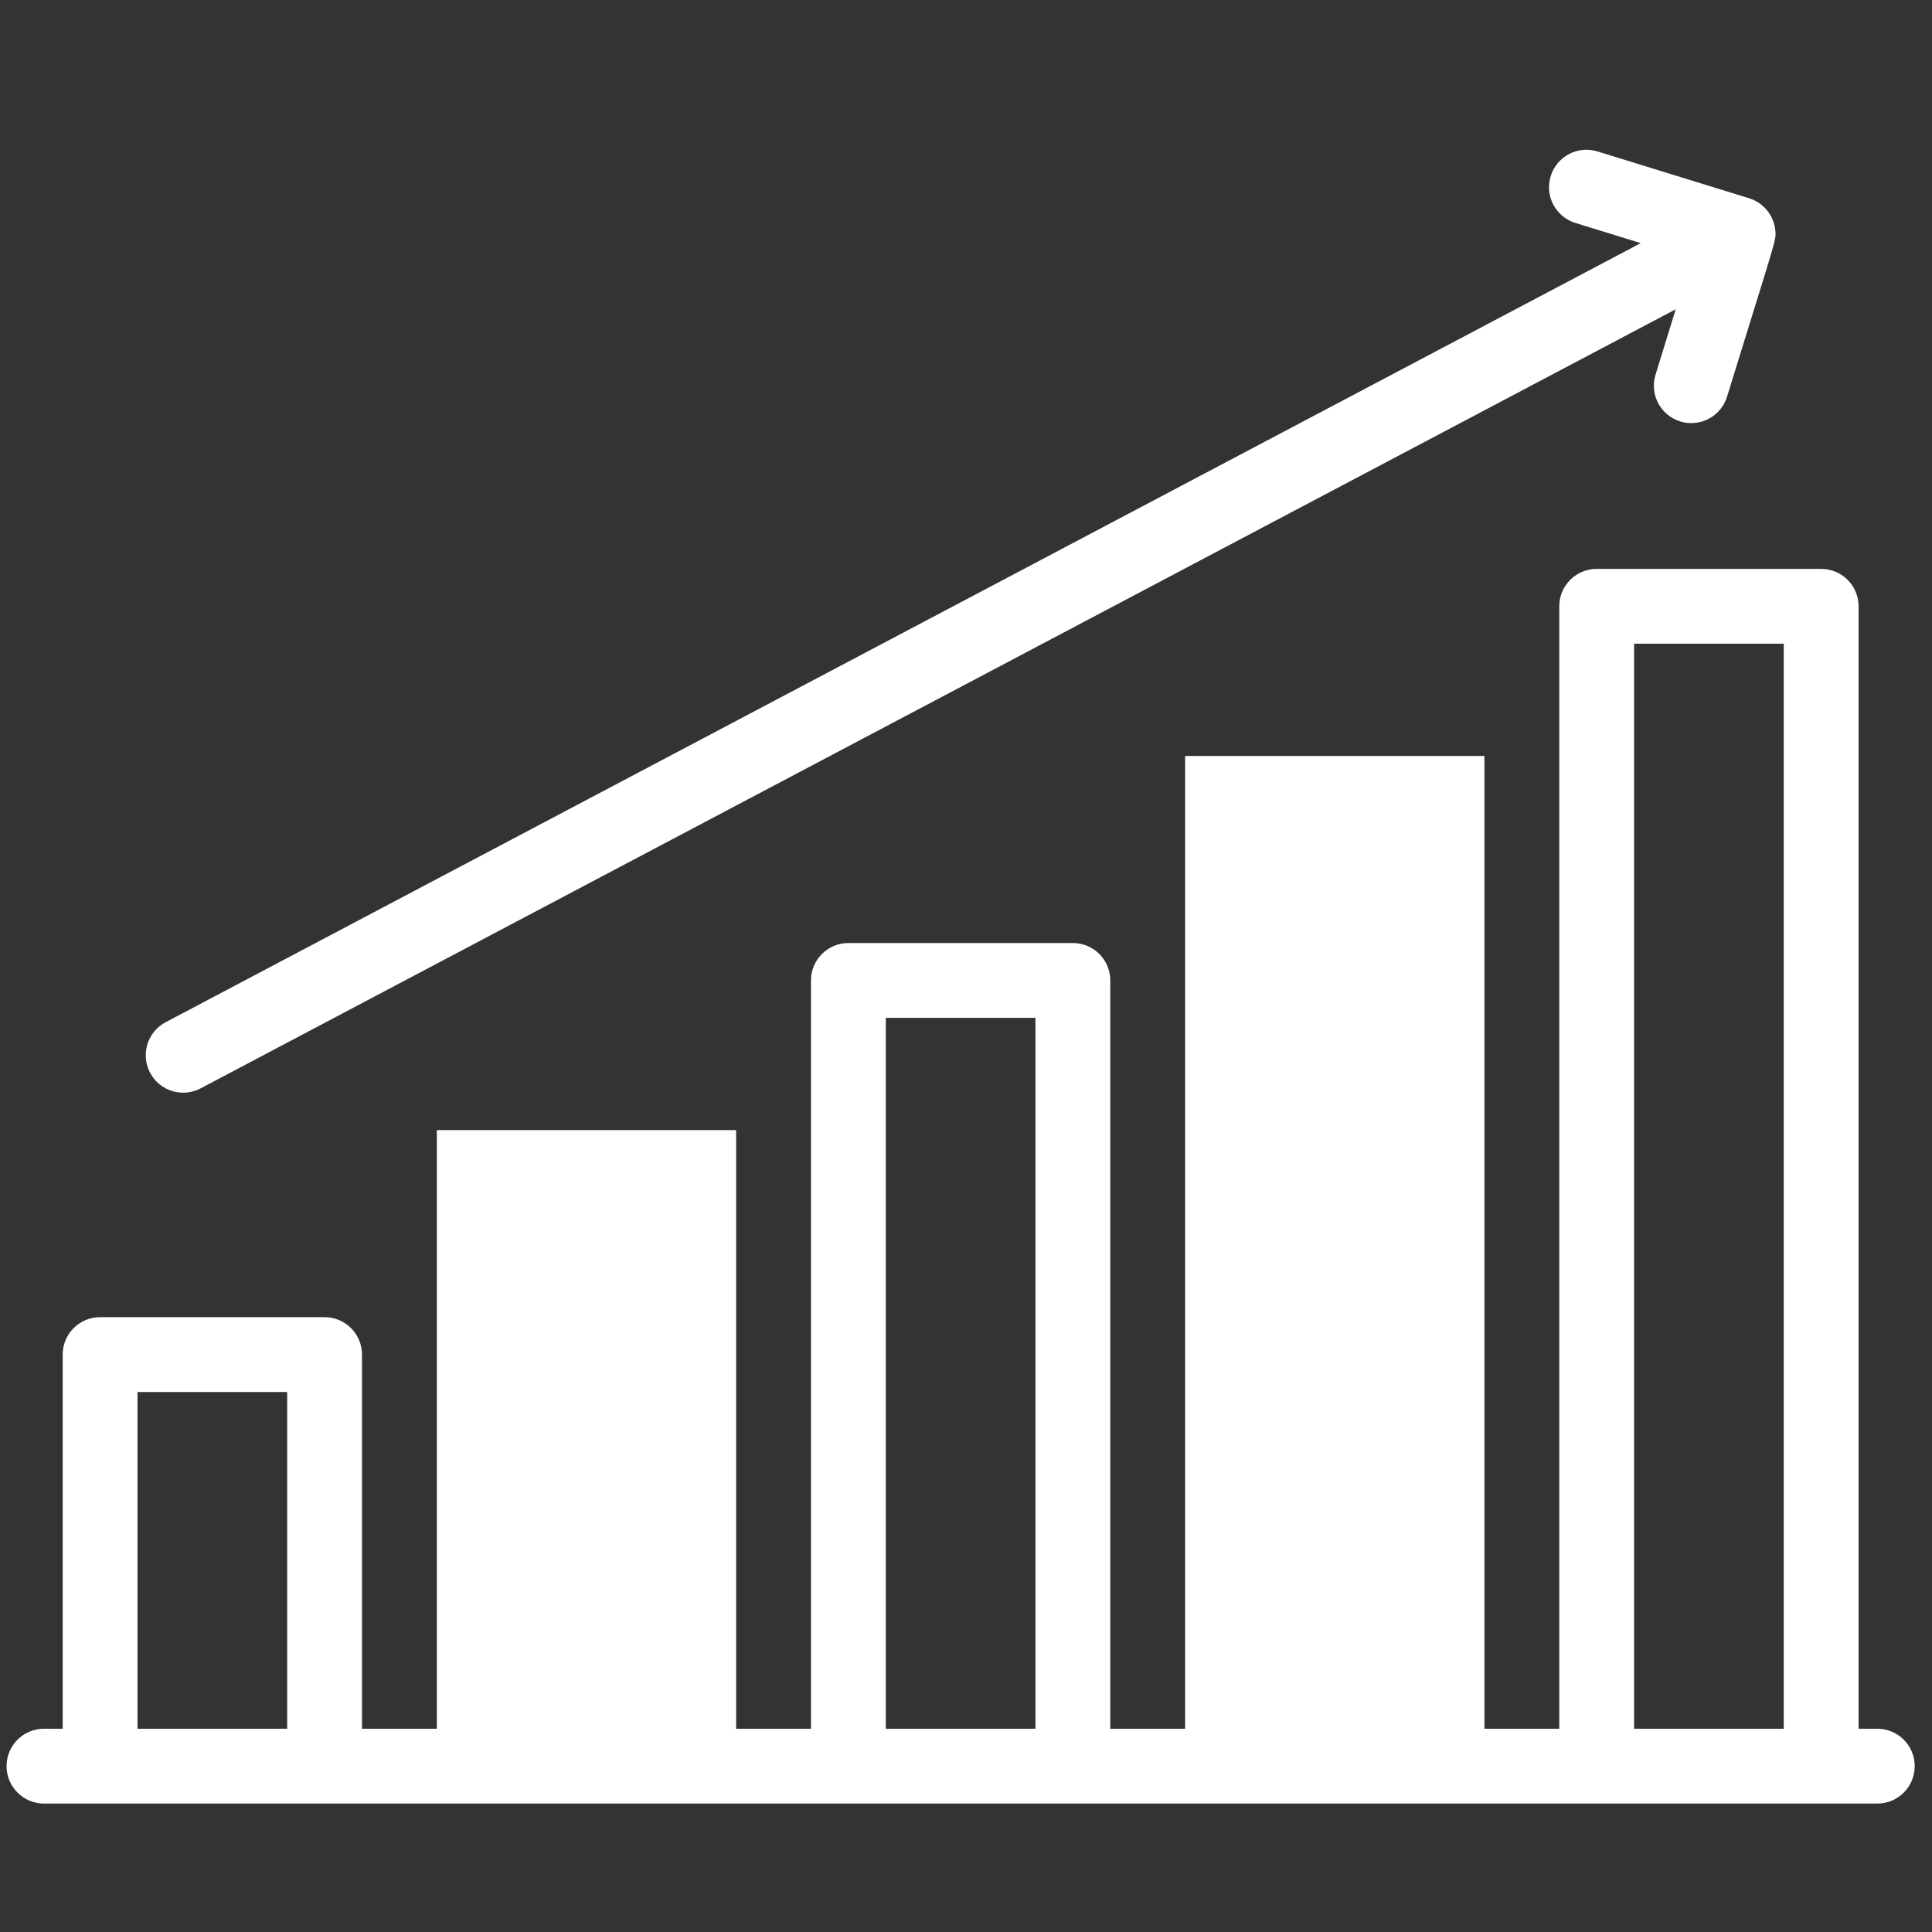
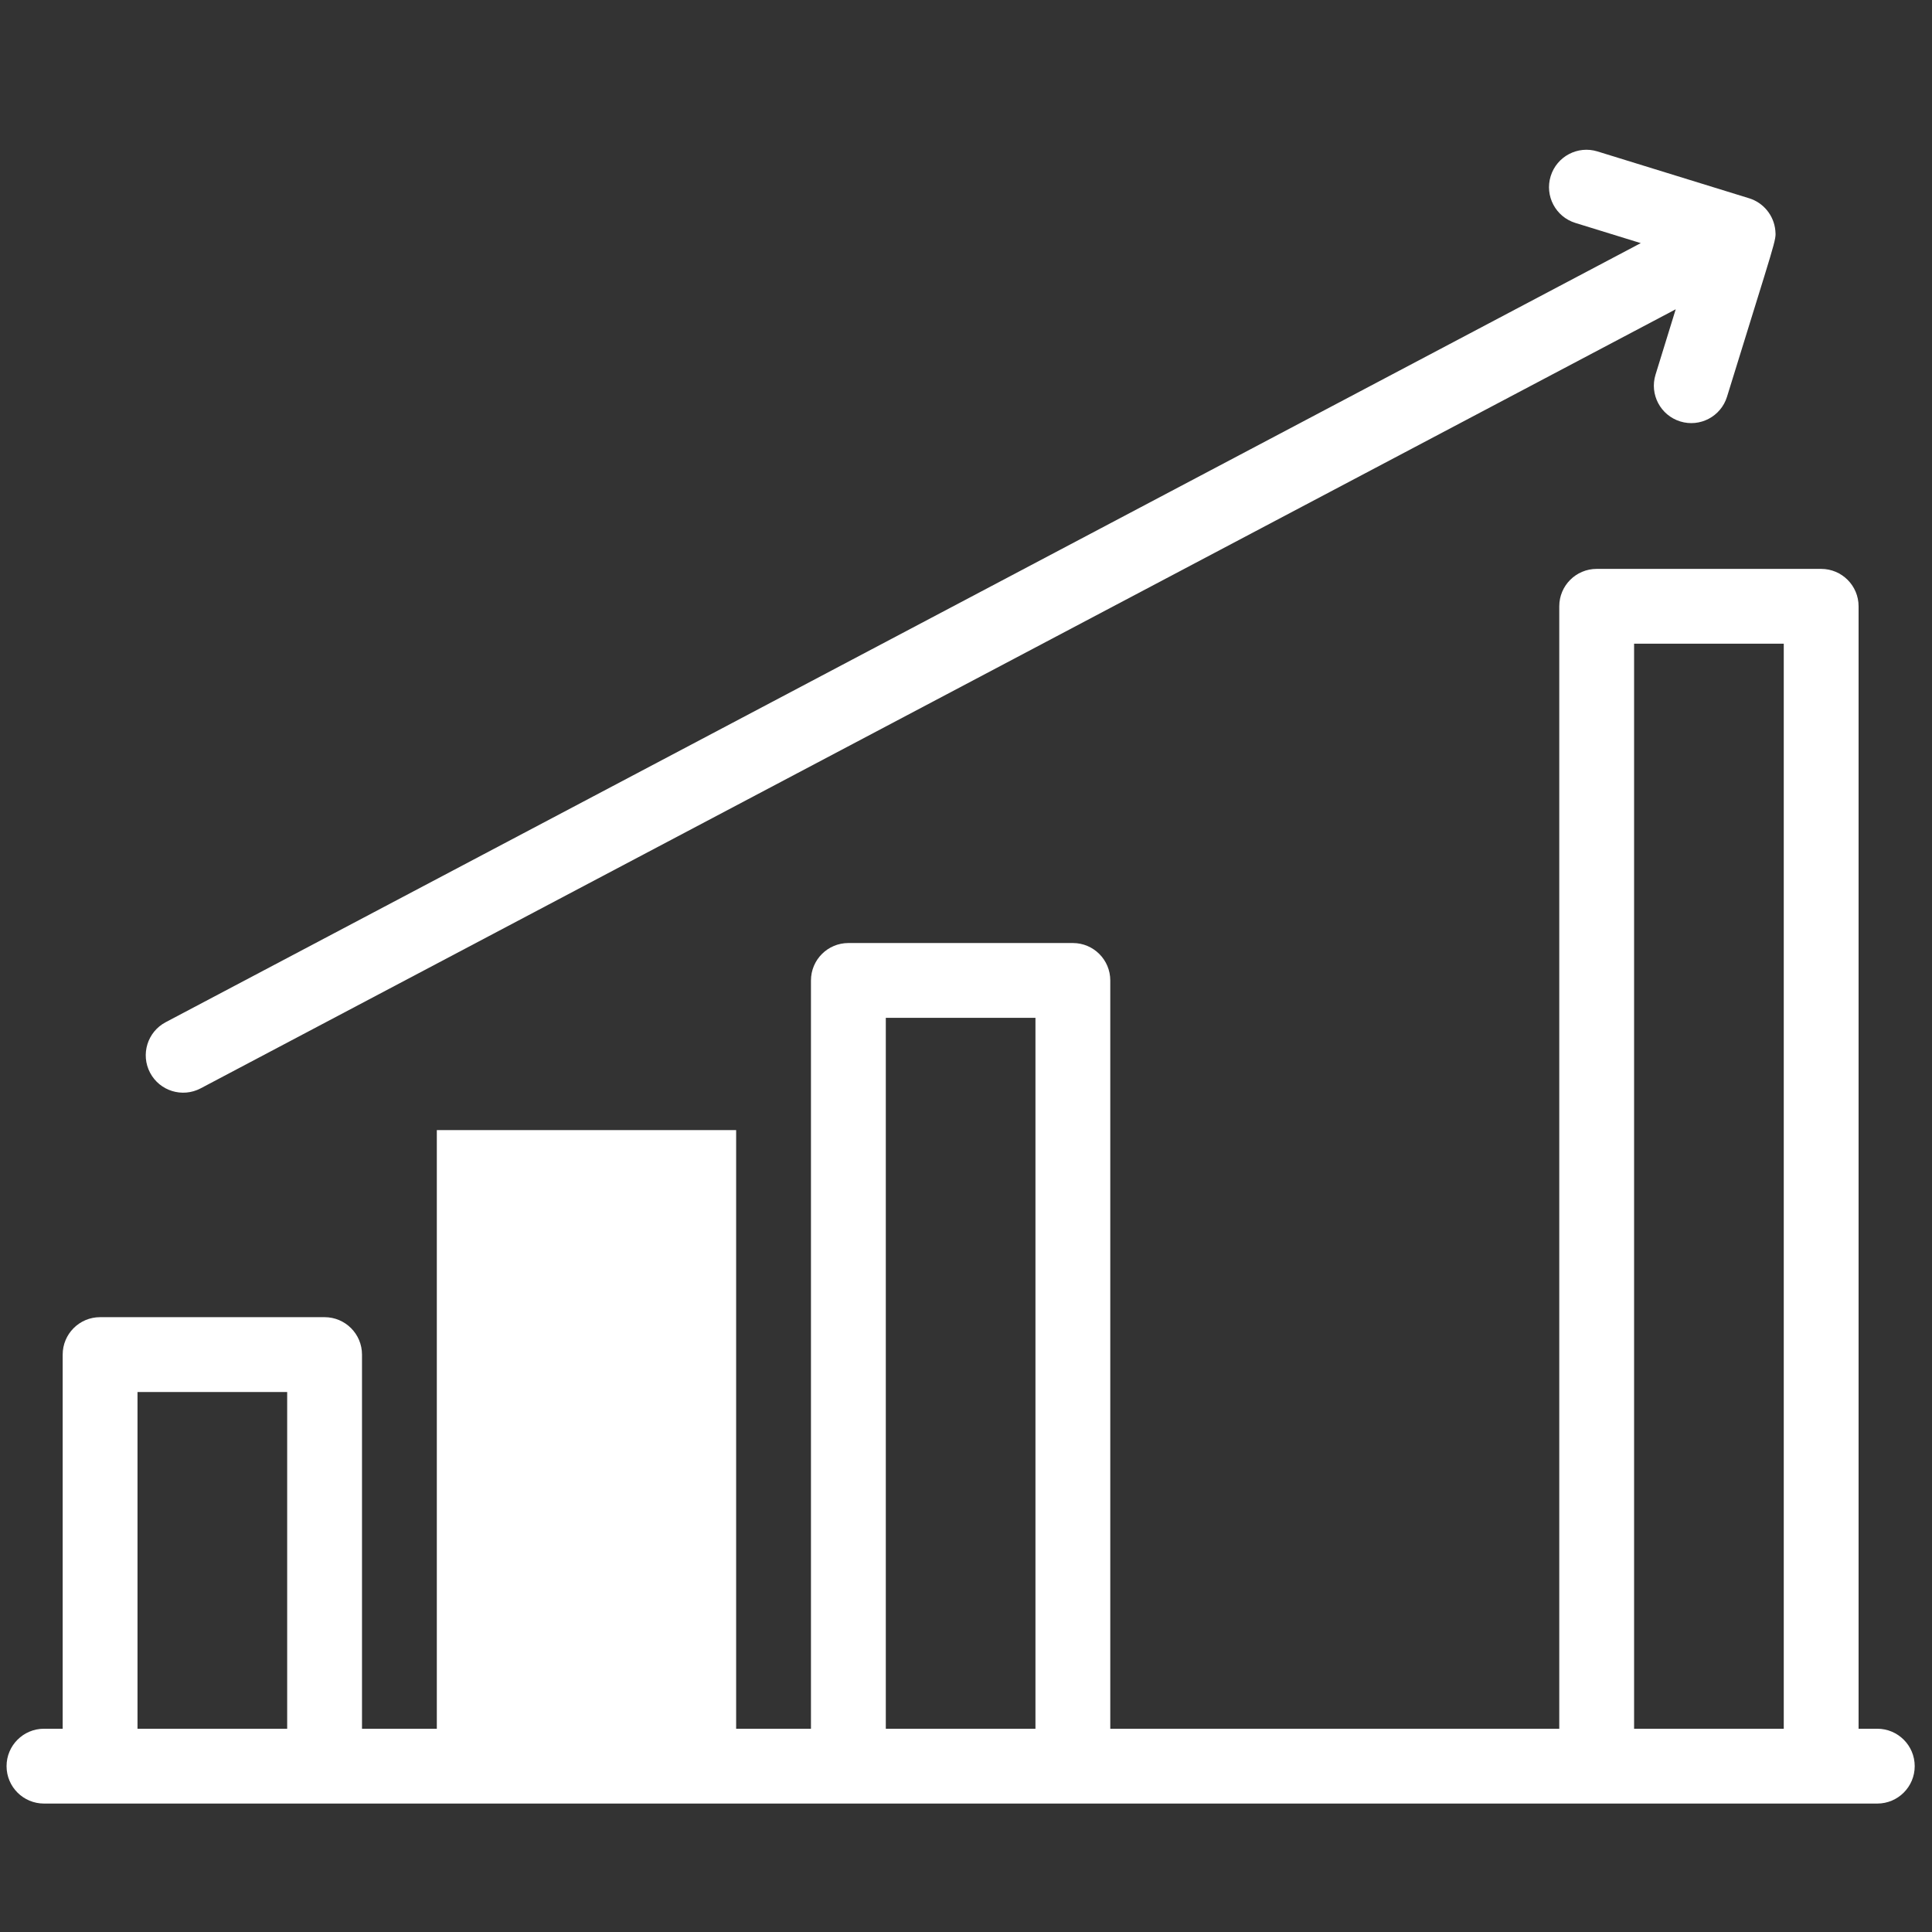
<svg xmlns="http://www.w3.org/2000/svg" width="81" height="81" viewBox="0 0 81 81" fill="none">
  <rect x="0" y="0" width="81" height="81" fill="#333333" stroke="none" />
  <g clip-path="url(#clip0_387_65759)">
    <path d="M30.863 74.047H18.314V47.38H30.863V74.047Z" fill="white" />
-     <path d="M62.236 74.047H49.687V31.694H62.236V74.047Z" fill="white" />
    <path d="M78.706 72.478H77.922V25.419C77.922 24.553 77.219 23.851 76.353 23.851H66.942C66.075 23.851 65.373 24.553 65.373 25.419V72.478H46.549V41.106C46.549 40.239 45.847 39.537 44.981 39.537H35.569C34.703 39.537 34 40.239 34 41.106V72.478H15.177V56.792C15.177 55.926 14.475 55.223 13.608 55.223H4.196C3.33 55.223 2.628 55.926 2.628 56.792V72.478H1.844C0.977 72.478 0.275 73.181 0.275 74.047C0.275 74.913 0.977 75.615 1.844 75.615H78.706C79.573 75.615 80.275 74.913 80.275 74.047C80.275 73.181 79.573 72.478 78.706 72.478ZM5.765 72.478V58.361H12.04V72.478H5.765ZM37.138 72.478V42.674H43.412V72.478H37.138ZM68.51 72.478V26.988H74.785V72.478H68.51Z" fill="white" />
    <path d="M8.412 45.63L70.255 12.967L69.409 15.707C69.153 16.535 69.617 17.413 70.445 17.669C71.272 17.925 72.15 17.461 72.406 16.633C74.476 9.92 74.472 10.095 74.432 9.665C74.373 9.038 73.939 8.499 73.334 8.313L66.975 6.349C66.147 6.093 65.269 6.558 65.013 7.385C64.757 8.213 65.221 9.091 66.049 9.347L68.79 10.193L6.947 42.856C6.181 43.26 5.888 44.209 6.292 44.975C6.698 45.744 7.648 46.033 8.412 45.63Z" fill="white" />
  </g>
  <defs>
    <clipPath id="clip0_387_65759">
      <rect width="80" height="80" fill="white" transform="translate(0.275 0.947)" />
    </clipPath>
  </defs>
</svg>